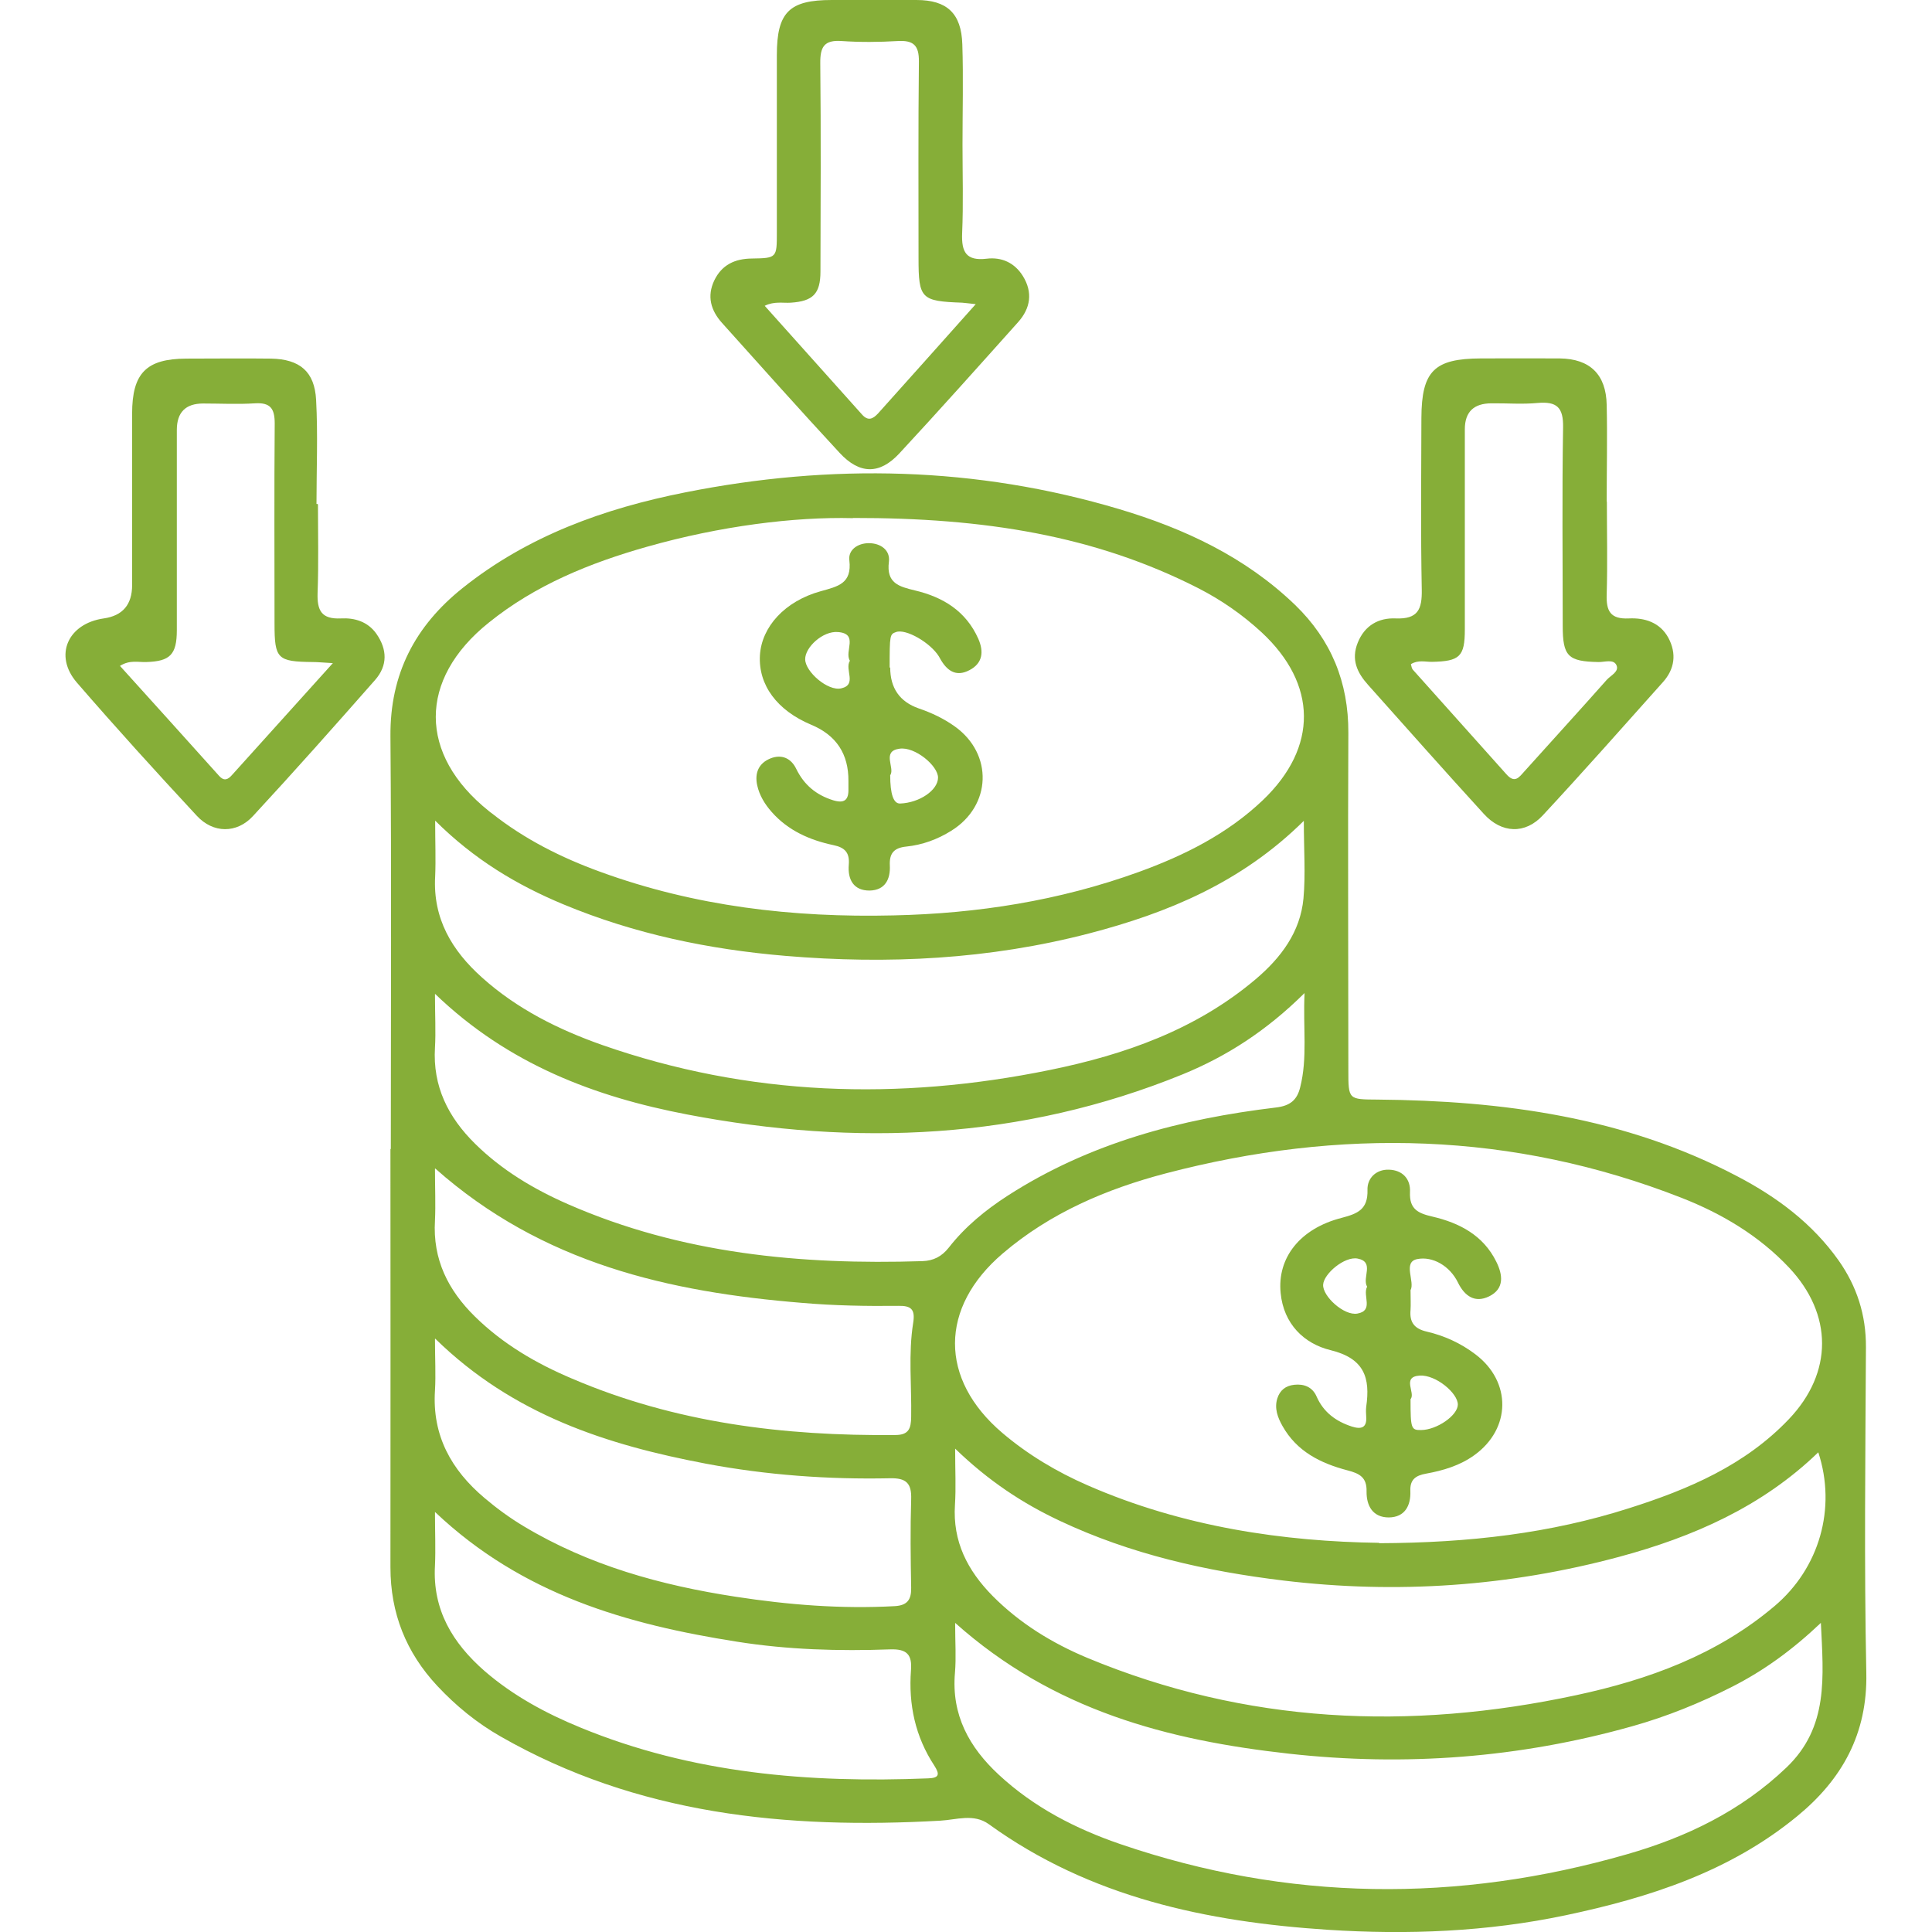
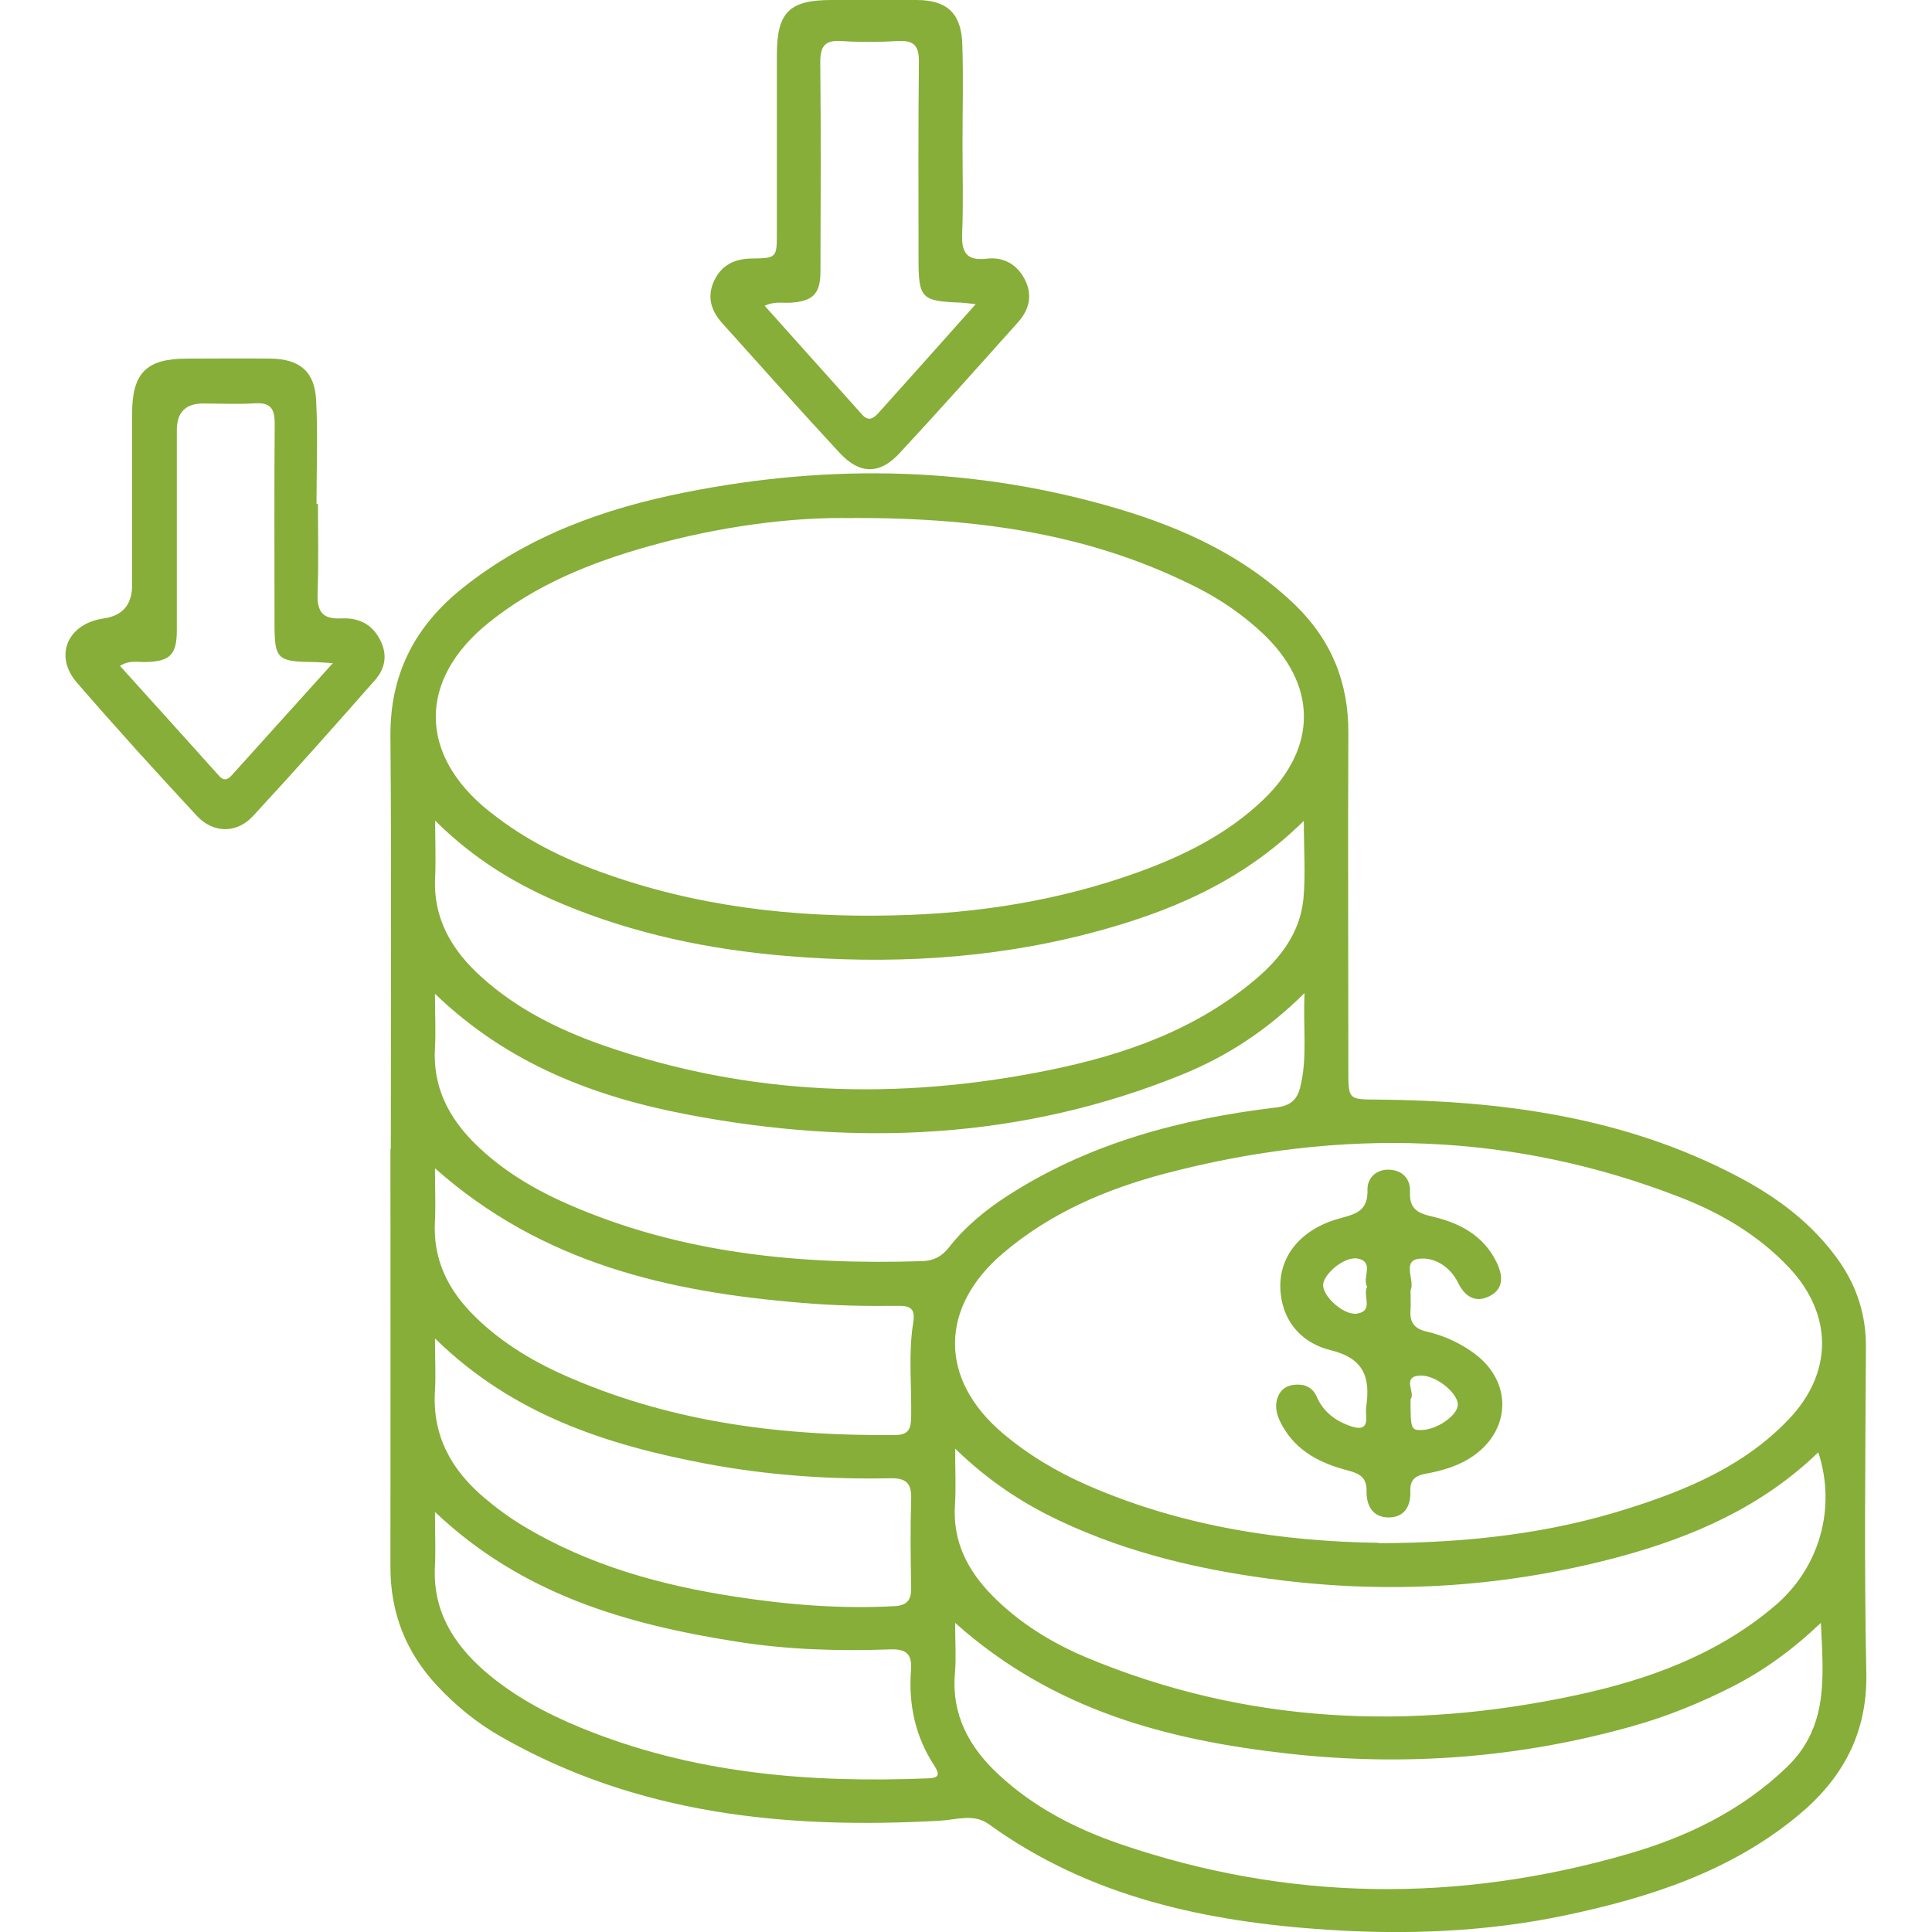
<svg xmlns="http://www.w3.org/2000/svg" id="_圖層_2" viewBox="0 0 105 105">
  <defs>
    <style>.cls-1{fill:#86ae38;}.cls-2{fill:none;}</style>
  </defs>
  <g id="_圖層_1-2">
    <path class="cls-1" d="m21.24,62.44c0-7.47.04-14.95-.02-22.42-.03-3.39,1.34-6,3.92-8.06,3.55-2.84,7.71-4.33,12.1-5.2,7.93-1.58,15.81-1.41,23.59.91,3.55,1.06,6.85,2.6,9.56,5.21,1.96,1.9,2.9,4.2,2.89,6.94-.03,6.11,0,12.22,0,18.33,0,1.62,0,1.6,1.59,1.61,6.8.06,13.43.95,19.55,4.17,2.16,1.13,4.08,2.56,5.51,4.58.99,1.41,1.49,2.96,1.48,4.71-.03,5.9-.1,11.8.02,17.7.07,3.31-1.32,5.79-3.76,7.79-3.66,3.01-8.03,4.42-12.58,5.38-4.27.9-8.6,1.07-12.92.79-6.58-.43-12.93-1.76-18.43-5.74-.82-.59-1.75-.24-2.64-.19-8.35.47-16.46-.32-23.9-4.58-1.28-.73-2.42-1.66-3.43-2.74-1.7-1.82-2.55-3.95-2.55-6.45.01-7.58,0-15.16,0-22.73Zm25.11-34.28c-3.18-.08-7.22.43-11.17,1.55-3.11.88-6.08,2.08-8.63,4.14-3.83,3.08-3.82,7.16.02,10.23.05.04.11.09.17.13,1.77,1.4,3.76,2.4,5.88,3.17,5.15,1.88,10.48,2.5,15.94,2.37,4.57-.1,9.02-.8,13.33-2.36,2.48-.9,4.82-2.07,6.75-3.91,3-2.87,2.96-6.3-.08-9.12-1.03-.95-2.18-1.75-3.43-2.39-5.61-2.86-11.62-3.83-18.77-3.82Zm28.6,55.71c4.93-.02,9.32-.54,13.58-1.9,3.22-1.02,6.3-2.33,8.69-4.84,2.41-2.53,2.4-5.7.01-8.24-1.64-1.74-3.65-2.93-5.84-3.79-9.19-3.6-18.56-3.81-28.03-1.33-3.23.85-6.27,2.14-8.86,4.35-3.45,2.94-3.47,6.83-.02,9.76,1.39,1.18,2.95,2.11,4.62,2.84,5.21,2.28,10.7,3.06,15.85,3.13Zm-4.1-39.25c-3.39,3.35-7.4,5-11.66,6.11-5.42,1.41-10.93,1.69-16.5,1.22-4.16-.35-8.2-1.19-12.07-2.8-2.52-1.05-4.84-2.43-6.97-4.55,0,1.17.04,2.1,0,3.03-.13,2.29.91,4.03,2.54,5.49,1.9,1.71,4.15,2.83,6.53,3.67,7.98,2.79,16.12,3.04,24.34,1.36,4.07-.83,7.94-2.19,11.18-4.93,1.37-1.16,2.43-2.56,2.6-4.39.12-1.31.02-2.64.02-4.21Zm-18.94,34.11c0,1.2.05,2.13-.01,3.05-.13,2,.68,3.57,2.05,4.96,1.48,1.49,3.23,2.56,5.14,3.36,8.63,3.59,17.52,3.97,26.57,2.03,3.92-.84,7.65-2.19,10.78-4.84,2.44-2.06,3.38-5.32,2.38-8.36-3.06,2.96-6.81,4.6-10.82,5.68-5.99,1.61-12.07,2.03-18.24,1.29-4.22-.51-8.31-1.43-12.17-3.25-2.02-.95-3.87-2.17-5.67-3.91Zm0,9.47c0,1.06.06,1.89-.01,2.71-.2,2.29.77,4.05,2.39,5.55,1.91,1.77,4.17,2.93,6.59,3.76,9.12,3.12,18.33,3.21,27.56.55,3.2-.92,6.17-2.34,8.65-4.71,2.3-2.2,2.01-4.9,1.87-7.86-1.56,1.48-3.11,2.6-4.82,3.47-1.75.89-3.55,1.62-5.44,2.15-6.11,1.72-12.33,2.19-18.64,1.49-6.59-.73-12.82-2.35-18.15-7.11Zm-28.27-34.17c0,1.16.05,2.03,0,2.9-.13,2.11.72,3.79,2.18,5.23,1.46,1.44,3.19,2.47,5.06,3.29,6.15,2.69,12.63,3.3,19.25,3.09.6-.02,1.05-.25,1.43-.73.89-1.14,2-2.05,3.21-2.83,4.44-2.86,9.4-4.17,14.58-4.79.76-.09,1.14-.4,1.31-1.09.41-1.61.15-3.23.24-5.13-2.07,2.05-4.23,3.44-6.63,4.42-8.74,3.56-17.76,3.93-26.92,2.18-5.02-.96-9.73-2.73-13.7-6.55Zm0,28.15c0,1.1.04,2,0,2.9-.14,2.41.96,4.22,2.7,5.74,1.55,1.34,3.33,2.3,5.21,3.07,6.07,2.5,12.42,3.02,18.89,2.76.61-.02.64-.22.34-.69-1.04-1.58-1.41-3.33-1.27-5.19.07-.87-.25-1.16-1.13-1.13-2.79.1-5.58.02-8.34-.42-5.97-.94-11.65-2.55-16.39-7.04Zm0-18.67c0,1.08.04,1.95,0,2.82-.13,2.11.71,3.79,2.18,5.23,1.52,1.49,3.32,2.54,5.26,3.36,5.62,2.41,11.53,3.13,17.58,3.07.74,0,.85-.37.86-.98.03-1.71-.16-3.43.11-5.12.12-.75-.13-.93-.8-.92-1.74.02-3.48-.01-5.22-.16-7.25-.59-14.13-2.14-19.95-7.3Zm0,9.26c0,1.07.05,1.94,0,2.8-.16,2.45.89,4.32,2.69,5.84.66.56,1.37,1.08,2.12,1.53,3.56,2.14,7.48,3.22,11.54,3.84,2.86.44,5.74.67,8.64.51.67-.04.9-.34.89-.99-.03-1.61-.05-3.21,0-4.82.03-.87-.27-1.16-1.15-1.14-3.35.07-6.69-.17-9.99-.79-5.38-1.02-10.49-2.65-14.73-6.8Z" />
    <path class="cls-1" d="m17.28,27.42c0,1.61.04,3.21-.02,4.81-.03.95.21,1.43,1.27,1.38.74-.04,1.46.17,1.93.84.59.85.61,1.72-.07,2.5-2.19,2.49-4.39,4.97-6.64,7.4-.88.96-2.17.95-3.06-.02-2.21-2.38-4.39-4.78-6.51-7.23-1.27-1.47-.5-3.21,1.46-3.49q1.54-.22,1.54-1.81c0-3.11,0-6.21,0-9.32,0-2.21.78-2.98,2.94-2.99,1.54,0,3.07-.02,4.61,0,1.56.03,2.37.7,2.45,2.25.1,1.88.02,3.77.02,5.65.02,0,.04,0,.06,0Zm.81,8.62c-.55-.03-.82-.06-1.09-.06-1.93-.02-2.08-.17-2.08-2.09,0-3.63-.02-7.26.01-10.88,0-.81-.24-1.14-1.07-1.09-.94.06-1.88.01-2.82.01q-1.43,0-1.43,1.44c0,3.63,0,7.26,0,10.88,0,1.33-.37,1.69-1.65,1.73-.44.02-.9-.13-1.44.21,1.82,2.02,3.61,3.99,5.39,5.98.26.29.47.21.69-.04,1.77-1.96,3.54-3.93,5.49-6.09Z" />
-     <path class="cls-1" d="m87.33,27.28c0,1.67.04,3.35-.01,5.02-.03.9.19,1.36,1.21,1.31.85-.04,1.68.21,2.14,1.05.46.86.35,1.7-.3,2.42-2.16,2.42-4.31,4.85-6.52,7.23-.96,1.04-2.24.99-3.21-.08-2.12-2.32-4.2-4.67-6.29-7.01-.59-.66-.93-1.37-.56-2.29.38-.95,1.15-1.36,2.06-1.32,1.22.05,1.44-.5,1.42-1.57-.06-3.1-.03-6.21-.02-9.32.01-2.56.7-3.23,3.23-3.24,1.43,0,2.86-.01,4.29,0,1.64.02,2.52.87,2.55,2.53.04,1.74,0,3.49,0,5.23h0Zm-10.65,8.82c.03.1.04.22.1.29,1.69,1.9,3.4,3.79,5.09,5.69.46.52.69.16.98-.16,1.49-1.66,3-3.31,4.48-4.98.22-.24.7-.45.51-.81-.17-.32-.64-.14-.97-.15-1.65-.03-1.94-.31-1.94-1.97,0-3.59-.04-7.19.02-10.78.02-1.09-.34-1.42-1.38-1.33-.83.08-1.67.01-2.51.02q-1.45,0-1.45,1.41c0,3.63,0,7.26,0,10.88,0,1.48-.28,1.73-1.79,1.76-.37,0-.76-.11-1.13.12Z" />
    <path class="cls-1" d="m52.31,7.86c0,1.61.05,3.21-.02,4.82-.04,1.02.22,1.51,1.33,1.38.82-.1,1.52.22,1.97.94.55.89.42,1.75-.26,2.51-2.14,2.39-4.28,4.79-6.46,7.14-1.07,1.15-2.16,1.13-3.24-.04-2.16-2.33-4.27-4.7-6.39-7.06-.61-.68-.83-1.45-.42-2.31.41-.85,1.12-1.18,2.04-1.19,1.36-.02,1.36-.04,1.36-1.42,0-3.21,0-6.42,0-9.64,0-2.33.68-2.99,2.98-2.99,1.54,0,3.07,0,4.61,0,1.65,0,2.44.72,2.49,2.41.06,1.81.01,3.63.01,5.45,0,0,0,0,0,0Zm.72,8.67c-.4-.04-.57-.07-.74-.08-2.23-.08-2.37-.21-2.37-2.42,0-3.56-.02-7.12.02-10.68.01-.88-.29-1.17-1.15-1.12-1.01.06-2.03.07-3.04,0-.96-.07-1.18.32-1.17,1.21.04,3.77.02,7.54.01,11.31,0,1.22-.41,1.62-1.61,1.7-.43.03-.89-.09-1.42.17,1.81,2.02,3.55,3.96,5.29,5.91.33.37.59.24.87-.06,1.72-1.92,3.44-3.84,5.3-5.93Z" />
-     <path class="cls-1" d="m48.38,36.27q0,1.69,1.55,2.23c.7.24,1.36.55,1.96.98,2.1,1.5,2,4.31-.19,5.67-.75.47-1.57.77-2.45.86-.67.07-.92.37-.89,1.02.04.77-.27,1.35-1.09,1.37-.88.01-1.21-.6-1.14-1.41.05-.64-.2-.93-.84-1.06-1.28-.27-2.46-.79-3.35-1.8-.37-.42-.67-.9-.79-1.46-.14-.66.08-1.19.72-1.45.62-.25,1.13,0,1.4.56.43.88,1.08,1.42,2,1.71.61.19.86,0,.84-.62,0-.14,0-.28,0-.42q.02-2.21-2.02-3.06c-1.86-.78-2.88-2.16-2.79-3.77.09-1.55,1.35-2.95,3.31-3.49.93-.26,1.7-.41,1.55-1.68-.07-.57.46-.93,1.06-.93.64,0,1.17.38,1.09,1.01-.15,1.17.55,1.35,1.42,1.56,1.52.36,2.77,1.12,3.44,2.63.31.71.23,1.33-.48,1.7-.75.4-1.25.01-1.61-.65-.02-.03-.03-.06-.05-.09-.47-.76-1.8-1.52-2.33-1.33-.34.12-.35.15-.35,1.94Zm0,5.85q0,1.57.54,1.55c1.06-.04,2.06-.73,2.06-1.41,0-.64-1.25-1.69-2.09-1.57-.99.13-.25,1.03-.5,1.43Zm-2.19-6.21c-.32-.5.5-1.47-.65-1.56-.82-.07-1.79.83-1.78,1.48,0,.67,1.23,1.75,1.96,1.58.88-.2.17-1.02.47-1.5Z" />
    <path class="cls-1" d="m76.66,70.1c0,.47.02.78,0,1.09-.06.66.19,1.02.88,1.18.95.22,1.85.63,2.64,1.23,1.98,1.49,1.95,4.05-.06,5.49-.78.56-1.68.83-2.62,1-.55.1-.88.31-.85.95.03.79-.3,1.42-1.17,1.43-.87,0-1.22-.63-1.21-1.41.02-.77-.38-.98-1.04-1.15-1.45-.38-2.75-1.02-3.53-2.41-.26-.46-.45-.96-.28-1.5.14-.44.45-.69.92-.74.54-.06.99.13,1.21.63.38.87,1.06,1.36,1.92,1.64.5.16.83.08.78-.55-.01-.17-.02-.35,0-.52.23-1.58-.1-2.63-1.93-3.08-1.45-.35-2.56-1.43-2.72-3.11-.19-1.91,1.05-3.5,3.31-4.08.88-.23,1.44-.46,1.41-1.52-.02-.63.46-1.12,1.16-1.1.75.02,1.19.51,1.15,1.22-.04.93.44,1.15,1.22,1.33,1.46.34,2.76,1.01,3.47,2.45.36.72.45,1.48-.4,1.89-.75.36-1.31,0-1.68-.75-.44-.91-1.38-1.45-2.22-1.28-.8.16-.11,1.23-.36,1.69Zm0,5.95c0,1.59.03,1.68.58,1.67.85-.01,1.98-.79,1.99-1.38.01-.62-1.2-1.64-2.08-1.58-.99.07-.2.95-.49,1.28Zm-2.36-6.12c-.29-.49.43-1.35-.52-1.53-.71-.13-1.84.83-1.87,1.42-.04.62,1.13,1.7,1.86,1.57.91-.16.27-.98.53-1.46Z" />
    <rect class="cls-2" width="105" height="105" />
  </g>
</svg>